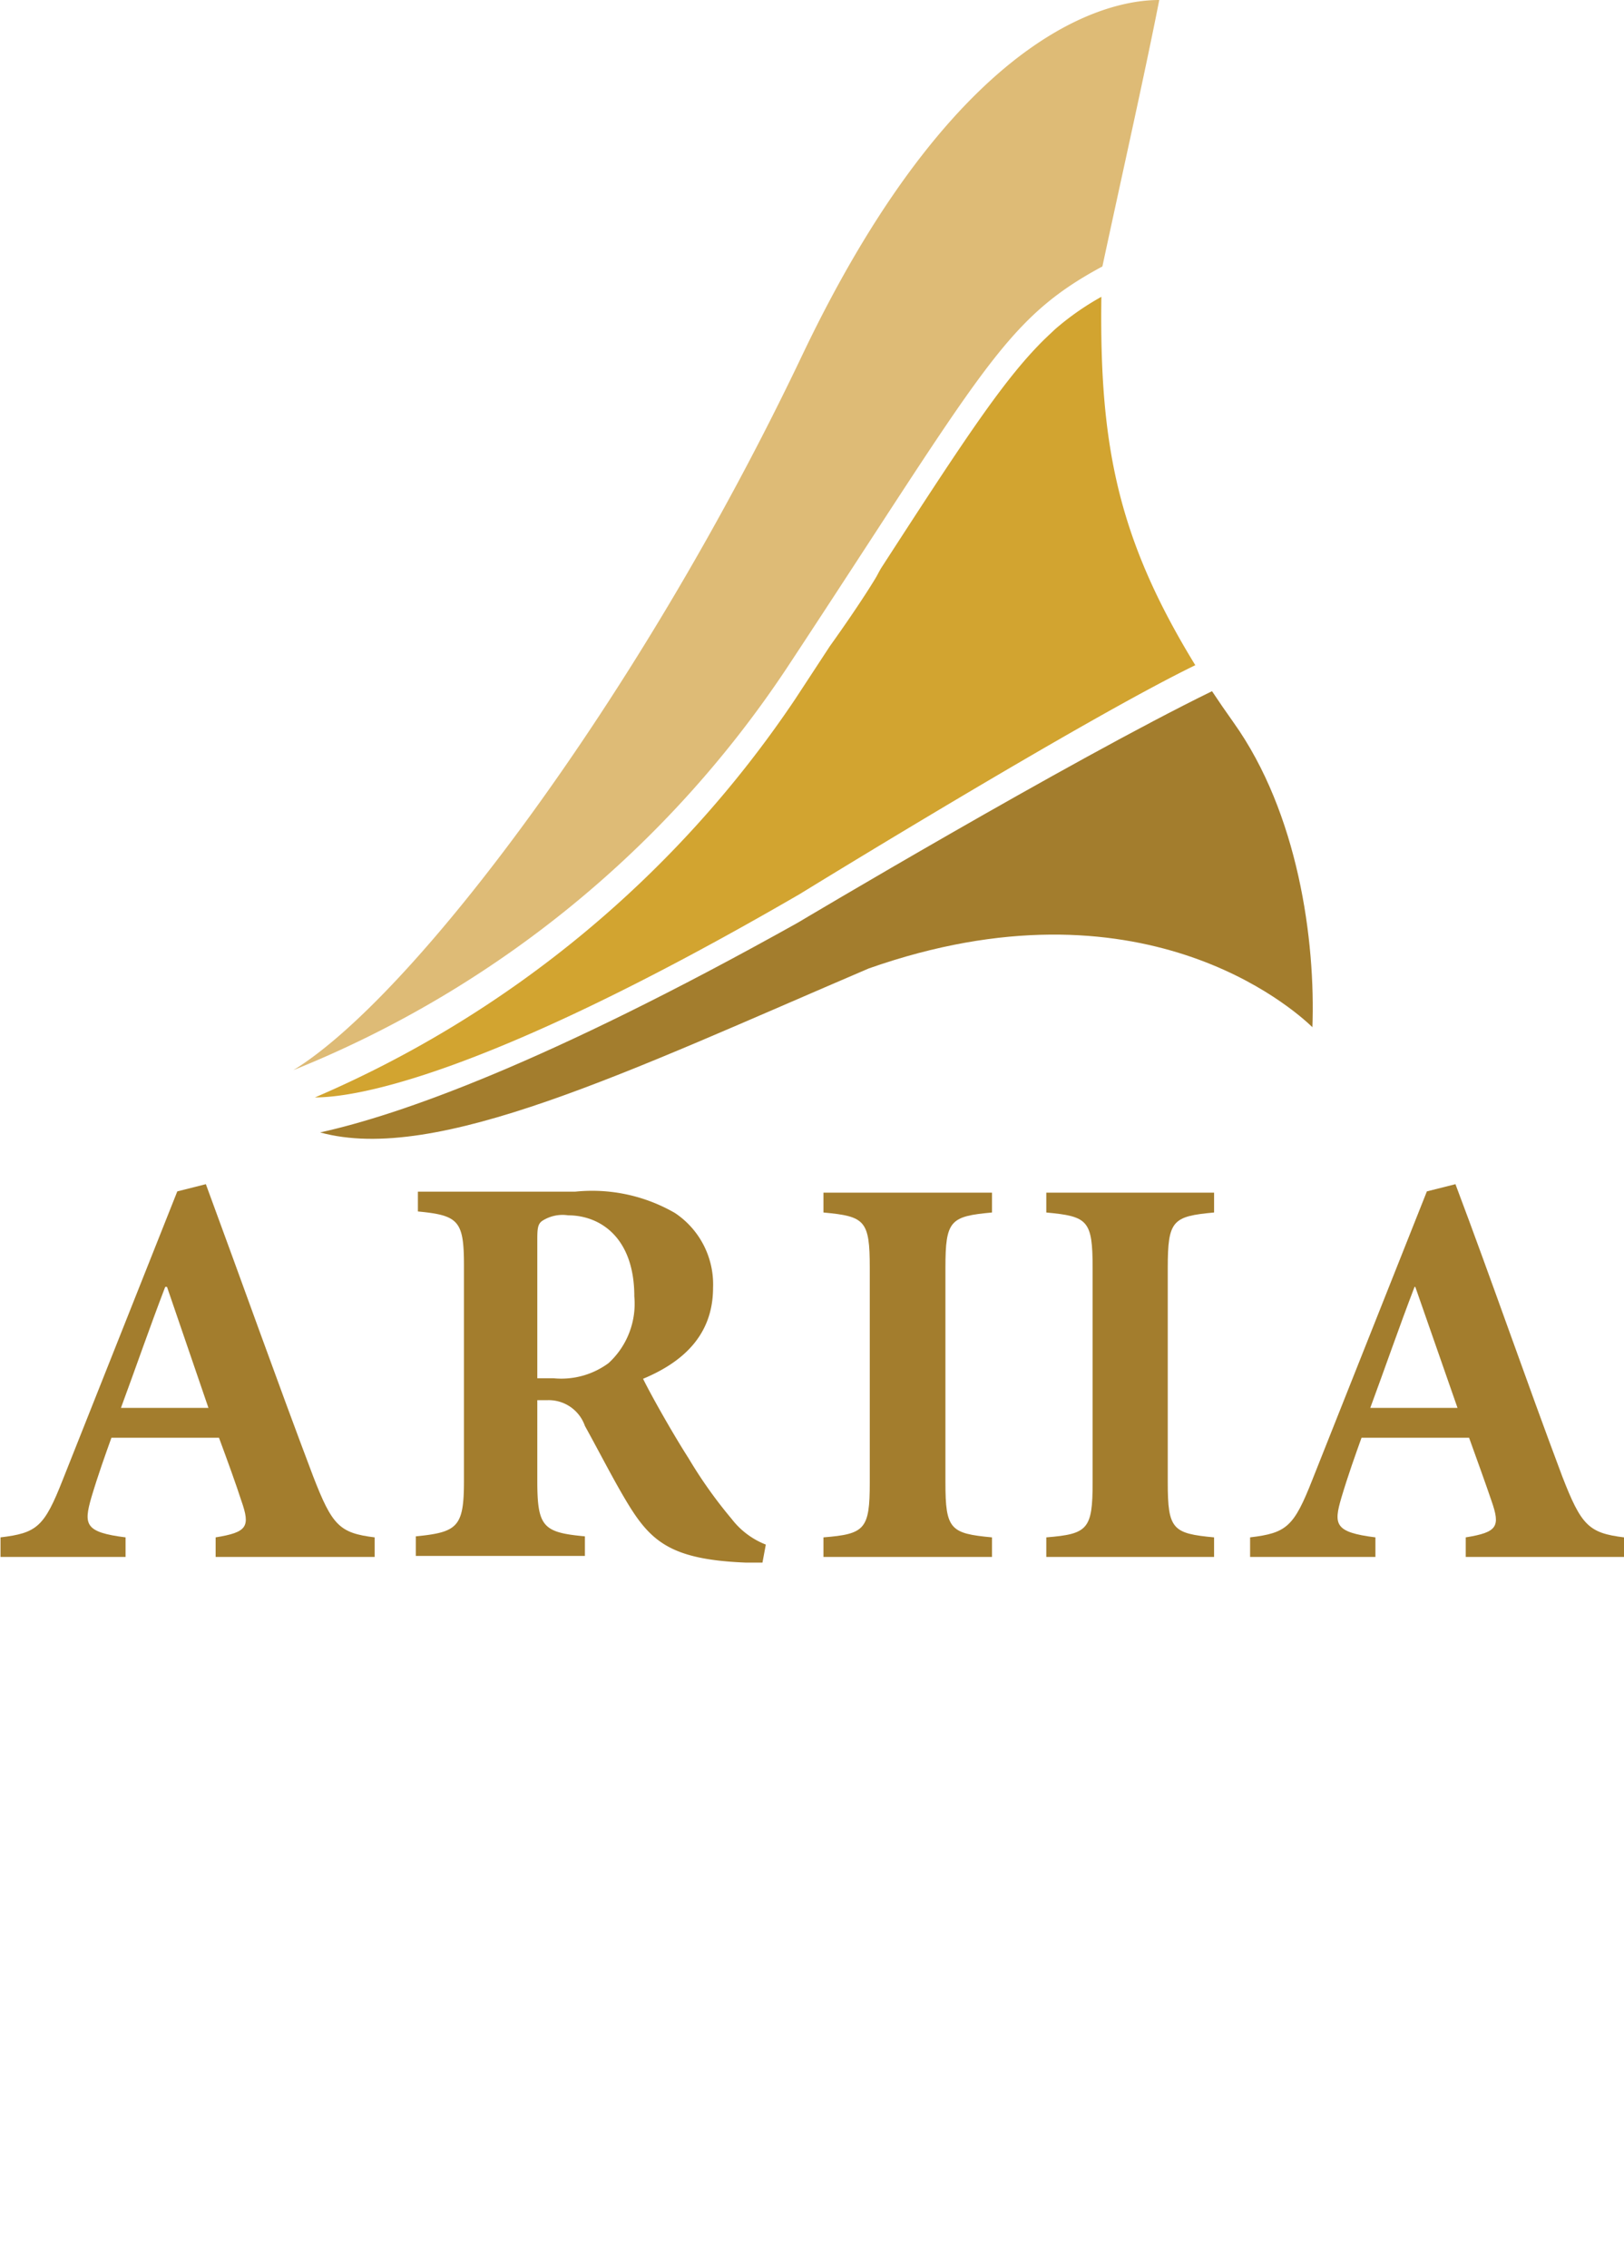
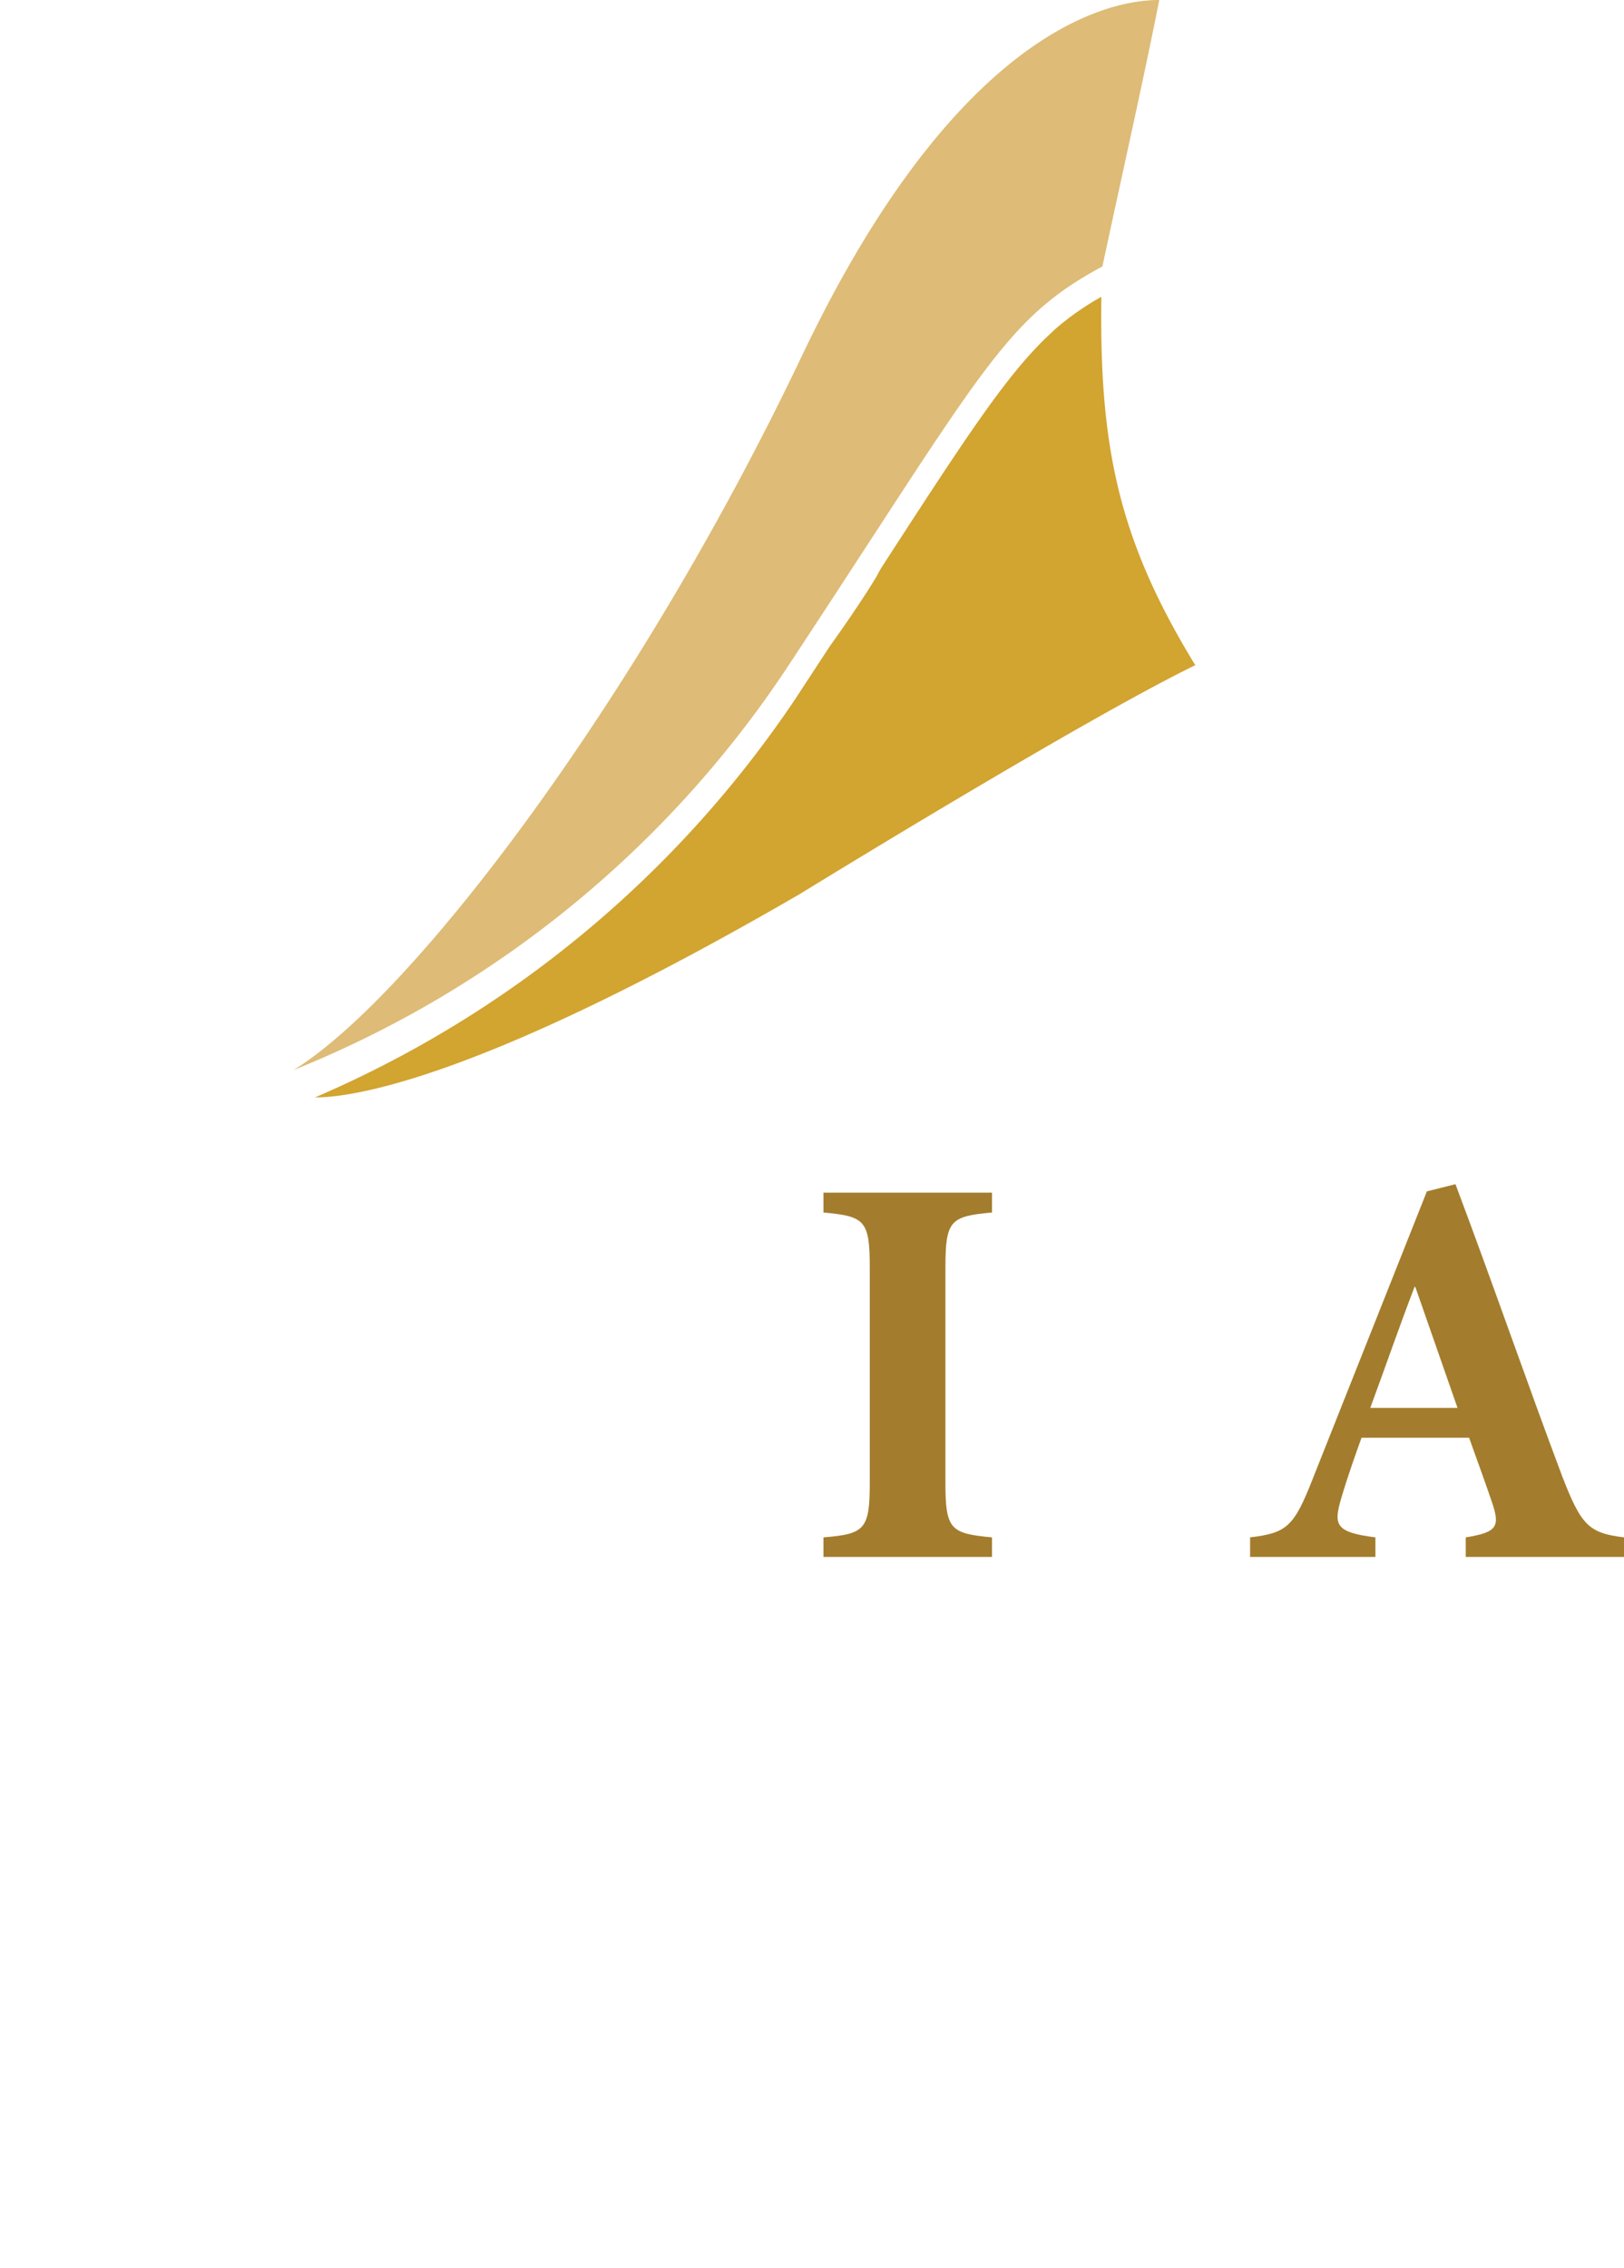
<svg xmlns="http://www.w3.org/2000/svg" viewBox="0 0 63.11 88.09">
  <defs>
    <style>.cls-1,.cls-4{fill:#a37d2d;}.cls-2{fill:#debb76;}.cls-2,.cls-3,.cls-4{fill-rule:evenodd;}.cls-3{fill:#d2a430;}.cls-5{fill:#fff;}</style>
  </defs>
  <g id="Layer_2" data-name="Layer 2">
    <g id="Layer_1-2" data-name="Layer 1">
-       <path class="cls-1" d="M8.1,54.69H4.7c.57-1.54,1.11-3.11,1.72-4.7h.07Zm6.46,5.79v-.76c-1.37-.17-1.65-.46-2.39-2.37C10.75,53.6,9.41,49.82,8,46l-1.11.28L2.44,57.48c-.72,1.83-1,2.07-2.42,2.24l0,.76H4.88v-.76c-1.59-.2-1.63-.5-1.33-1.55.26-.87.54-1.65.78-2.32H8.51c.33.89.66,1.8.87,2.45.35,1,.24,1.22-1,1.42v.76Z" />
-       <path class="cls-1" d="M20.88,53.54V48.23c0-.46,0-.68.2-.81a1.46,1.46,0,0,1,1-.21c1.22,0,2.57.84,2.57,3.15a3.13,3.13,0,0,1-1,2.59,3.09,3.09,0,0,1-2.13.59ZM29.76,60A3.09,3.09,0,0,1,28.43,59a17.77,17.77,0,0,1-1.67-2.35c-.64-1-1.46-2.46-1.77-3.09,1.46-.61,2.72-1.63,2.72-3.54a3.33,3.33,0,0,0-1.48-2.9,6.43,6.43,0,0,0-3.87-.83H16.24v.77c1.59.15,1.79.37,1.79,2.11v8.35c0,1.79-.24,2-1.87,2.16v.76h6.57v-.76c-1.63-.15-1.85-.37-1.85-2.16V54.39h.41a1.49,1.49,0,0,1,1.44,1c.63,1.14,1.22,2.31,1.78,3.2.87,1.37,1.72,2,4.47,2.11.26,0,.52,0,.65,0Z" />
      <path class="cls-1" d="M38.55,60.48v-.76c-1.62-.15-1.81-.31-1.81-2.13V49.25c0-1.85.19-2,1.81-2.15v-.77H32v.77c1.61.15,1.8.3,1.8,2.15v8.34c0,1.82-.19,2-1.8,2.13v.76Z" />
-       <path class="cls-1" d="M47.18,60.48v-.76c-1.61-.15-1.8-.31-1.8-2.13V49.25c0-1.85.19-2,1.8-2.15v-.77H40.66v.77c1.61.15,1.8.3,1.8,2.15v8.34c0,1.82-.19,2-1.8,2.13v.76Z" />
      <path class="cls-1" d="M56.64,54.69H53.25c.57-1.54,1.11-3.11,1.72-4.7H55Zm6.47,5.79v-.76c-1.37-.17-1.66-.46-2.4-2.37C59.3,53.6,58,49.82,56.56,46l-1.11.28L51,57.48c-.72,1.83-1,2.07-2.42,2.24l0,.76h4.87v-.76c-1.59-.2-1.63-.5-1.32-1.55.26-.87.54-1.65.78-2.32h4.18c.32.89.65,1.8.87,2.45.35,1,.24,1.22-1,1.42v.76Z" />
      <path class="cls-2" d="M45.05,0c-1.28,0-7.51.43-13.89,13.83S16,38.76,11.4,41.57A41.68,41.68,0,0,0,30.59,25.93C38.22,14.36,39,12.42,42.84,10.35c.84-3.91,1.65-7.5,2.21-10.35" />
      <path class="cls-3" d="M41,12.79c-.2.19-.42.39-.64.62-1.52,1.57-3.1,4-6.1,8.63-.07.11-.13.23-.19.34s-.64,1.07-1.82,2.72L30.9,27.16A42.77,42.77,0,0,1,12.24,42.63c1.36,0,6.22-.58,18.84-7.9,0,0,11-6.77,15.37-8.89-3-4.9-3.73-8.51-3.65-14.31A10.6,10.6,0,0,0,41,12.79" />
-       <path class="cls-4" d="M51,39.9c-.75-.72-6.67-6-17.24-2.28-9.35,4-16.8,7.61-21.32,6.37,3.08-.68,8.74-2.66,18.55-8.14,0,0,10.56-6.29,16.11-9,.26.39.54.8.84,1.22,2.5,3.51,3.19,8.44,3.06,11.88" />
    </g>
  </g>
</svg>